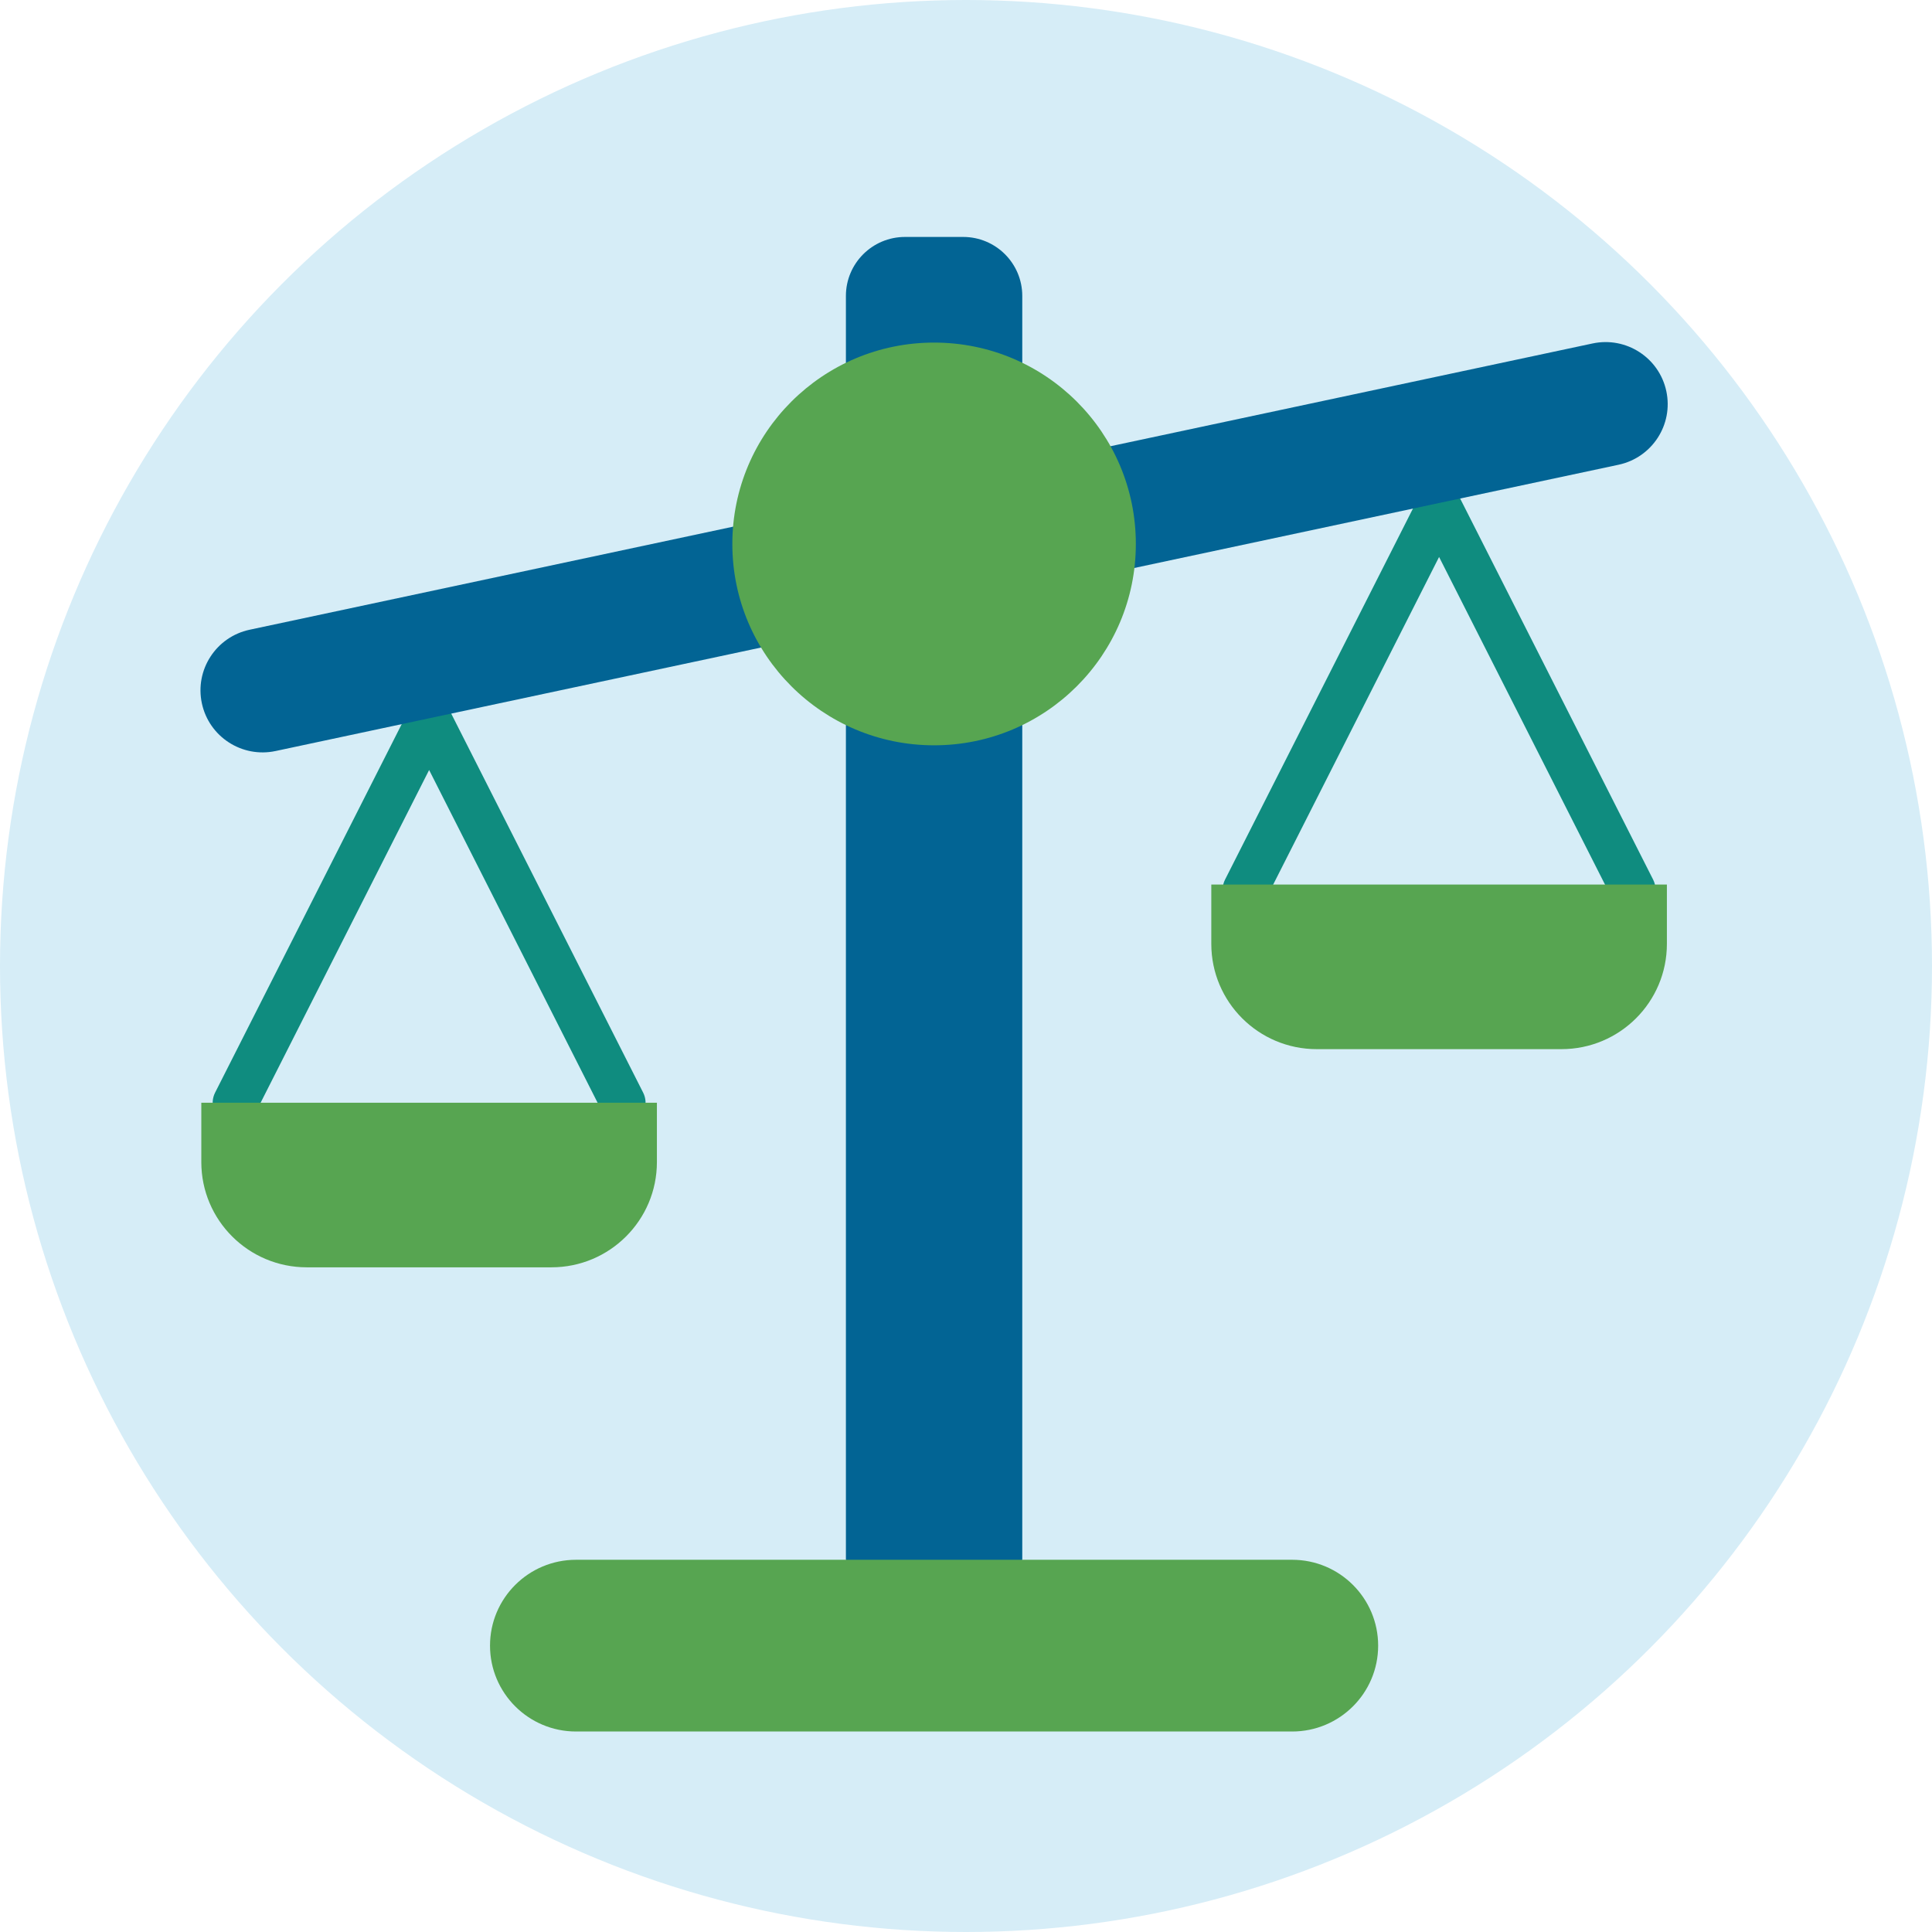
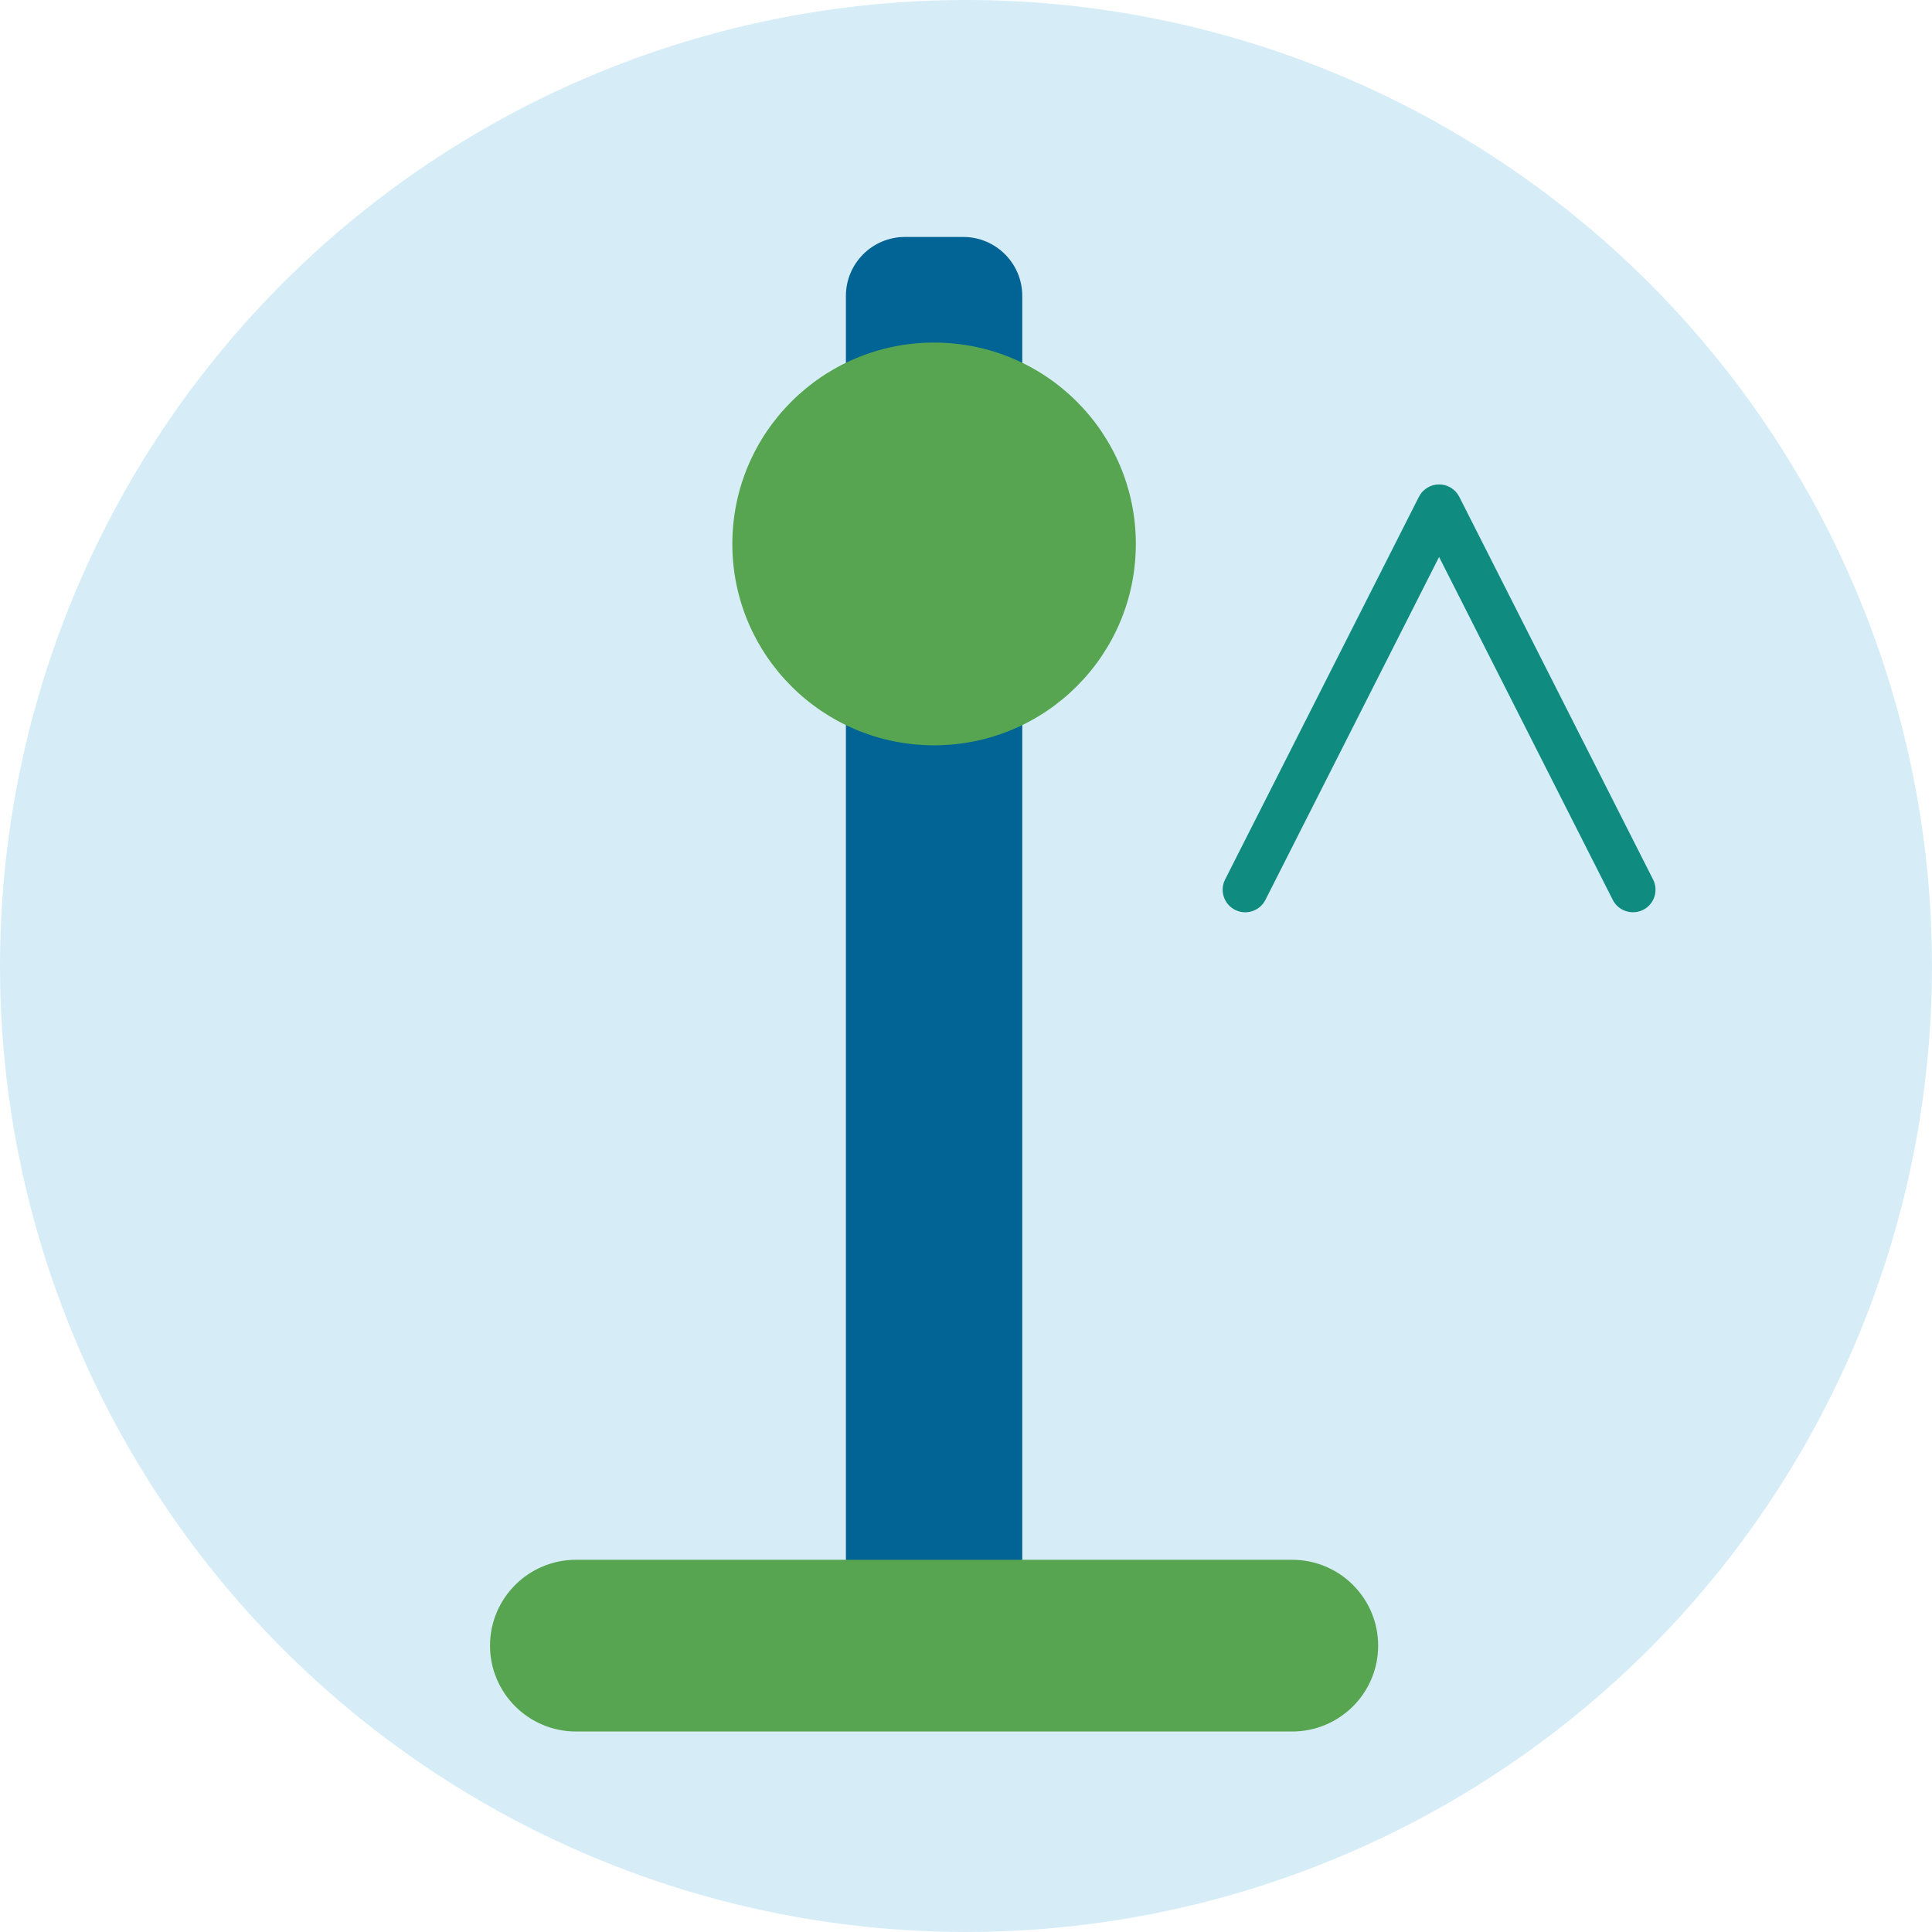
<svg xmlns="http://www.w3.org/2000/svg" width="212" height="212" viewBox="0 0 212 212" fill="none">
  <circle cx="106" cy="106" r="106" fill="#D6EDF7" />
-   <path d="M68.357 123.481C67.452 123.481 66.579 122.984 66.142 122.123L47.088 84.493L28.031 122.123C27.415 123.343 25.922 123.83 24.699 123.215C23.477 122.6 22.985 121.111 23.605 119.89L44.874 77.891C45.297 77.058 46.151 76.533 47.088 76.533C48.022 76.533 48.879 77.058 49.303 77.891L70.571 119.89C71.191 121.111 70.7 122.6 69.477 123.215C69.118 123.394 68.736 123.481 68.357 123.481Z" fill="#0F8C7F" />
  <path d="M179.184 100.104C178.279 100.104 177.406 99.608 176.97 98.746L157.912 61.116L138.855 98.746C138.239 99.967 136.746 100.457 135.524 99.839C134.301 99.22 133.81 97.734 134.429 96.514L155.698 54.514C156.122 53.682 156.975 53.156 157.912 53.156C158.85 53.156 159.703 53.682 160.127 54.514L181.396 96.514C182.012 97.734 181.524 99.224 180.301 99.839C179.942 100.018 179.56 100.104 179.184 100.104Z" fill="#0F8C7F" />
-   <path d="M177.605 50.997L30.242 82.41C26.561 83.195 22.937 80.853 22.151 77.176C21.364 73.502 23.711 69.886 27.392 69.101L174.755 37.688C178.436 36.903 182.06 39.245 182.846 42.919C183.635 46.596 181.286 50.212 177.605 50.997Z" fill="#026494" />
  <path d="M105.689 26H99.308C95.727 26 92.822 28.899 92.822 32.474V171.156L102.499 180.576L112.175 171.156V32.474C112.175 28.899 109.27 26 105.689 26Z" fill="#026494" />
  <path d="M141.791 171.156H63.208C57.996 171.156 53.77 175.375 53.77 180.577C53.77 185.779 57.996 190 63.208 190H141.788C147 190 151.226 185.782 151.226 180.58C151.226 175.378 147.003 171.156 141.791 171.156Z" fill="#57A551" />
  <path d="M102.499 81.783C114.726 81.783 124.637 71.89 124.637 59.687C124.637 47.485 114.726 37.592 102.499 37.592C90.272 37.592 80.36 47.485 80.36 59.687C80.36 71.89 90.272 81.783 102.499 81.783Z" fill="#57A551" />
-   <path d="M72.083 121.005H22.09V127.514C22.09 133.894 27.273 139.064 33.663 139.064H60.51C66.9 139.064 72.083 133.894 72.083 127.514V121.005Z" fill="#57A551" />
-   <path d="M182.91 97.064H132.917V103.573C132.917 109.951 138.097 115.124 144.49 115.124H171.337C177.73 115.124 182.91 109.954 182.91 103.573V97.064Z" fill="#57A551" />
</svg>